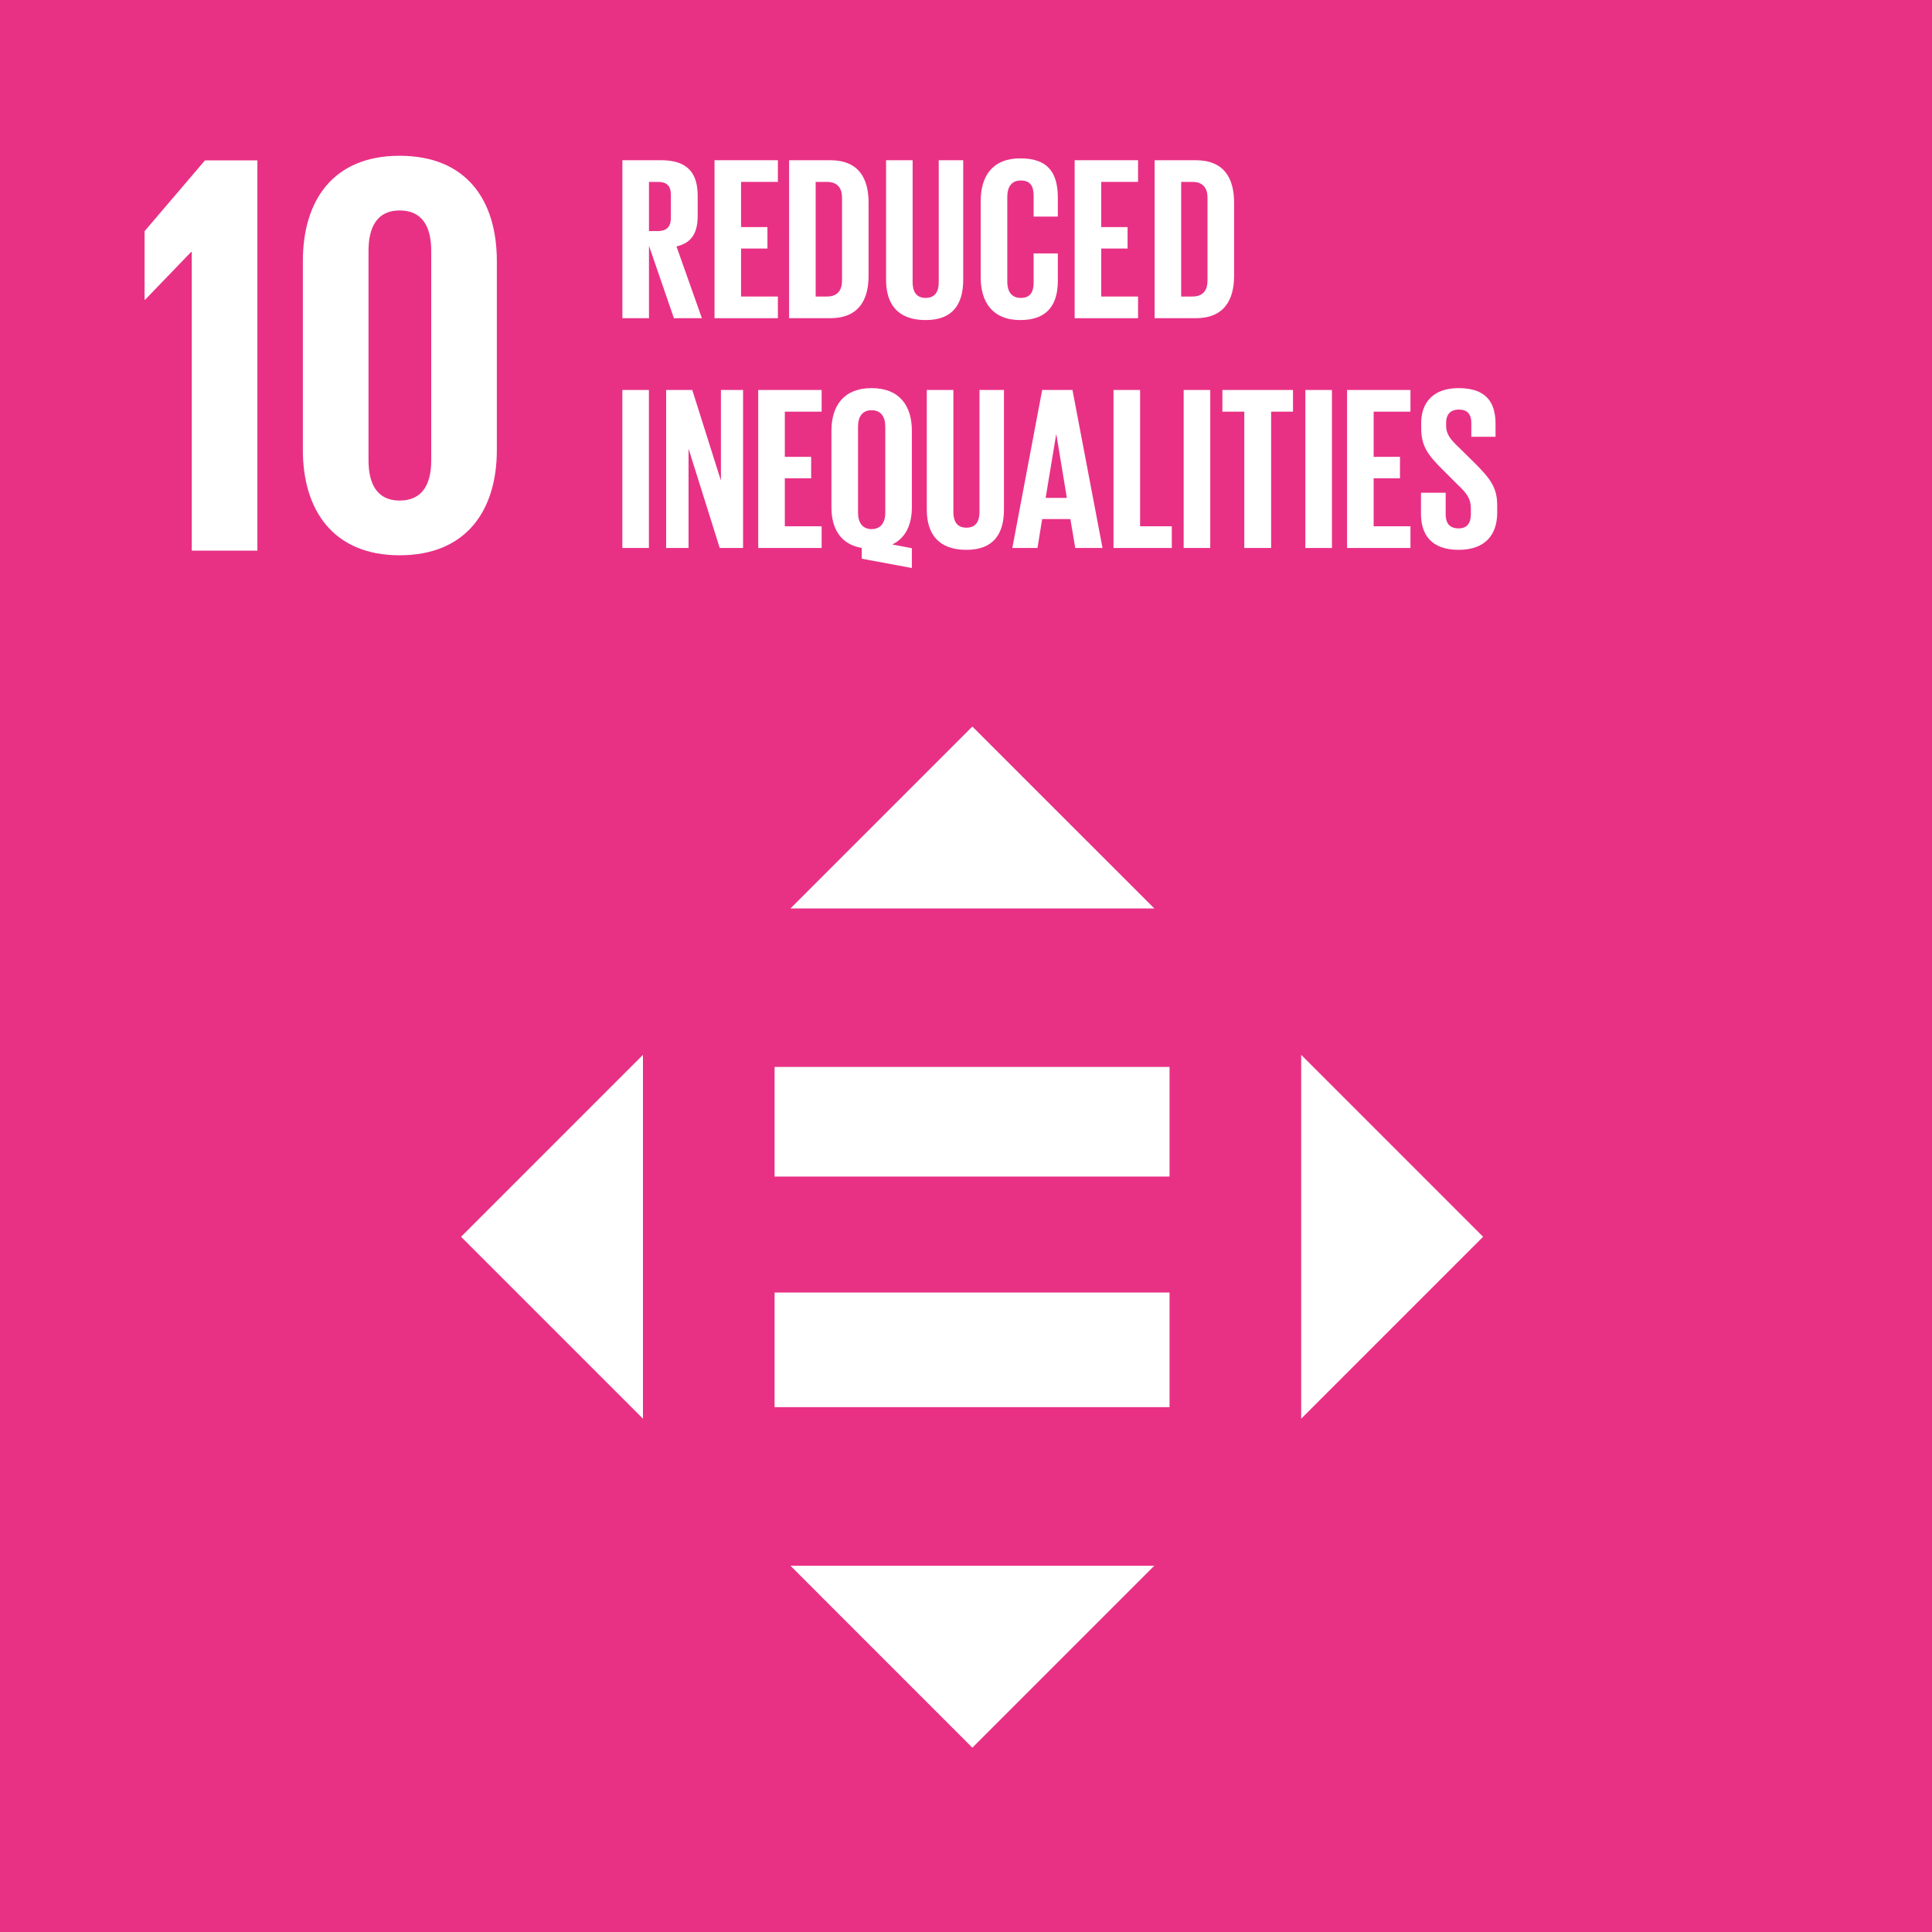
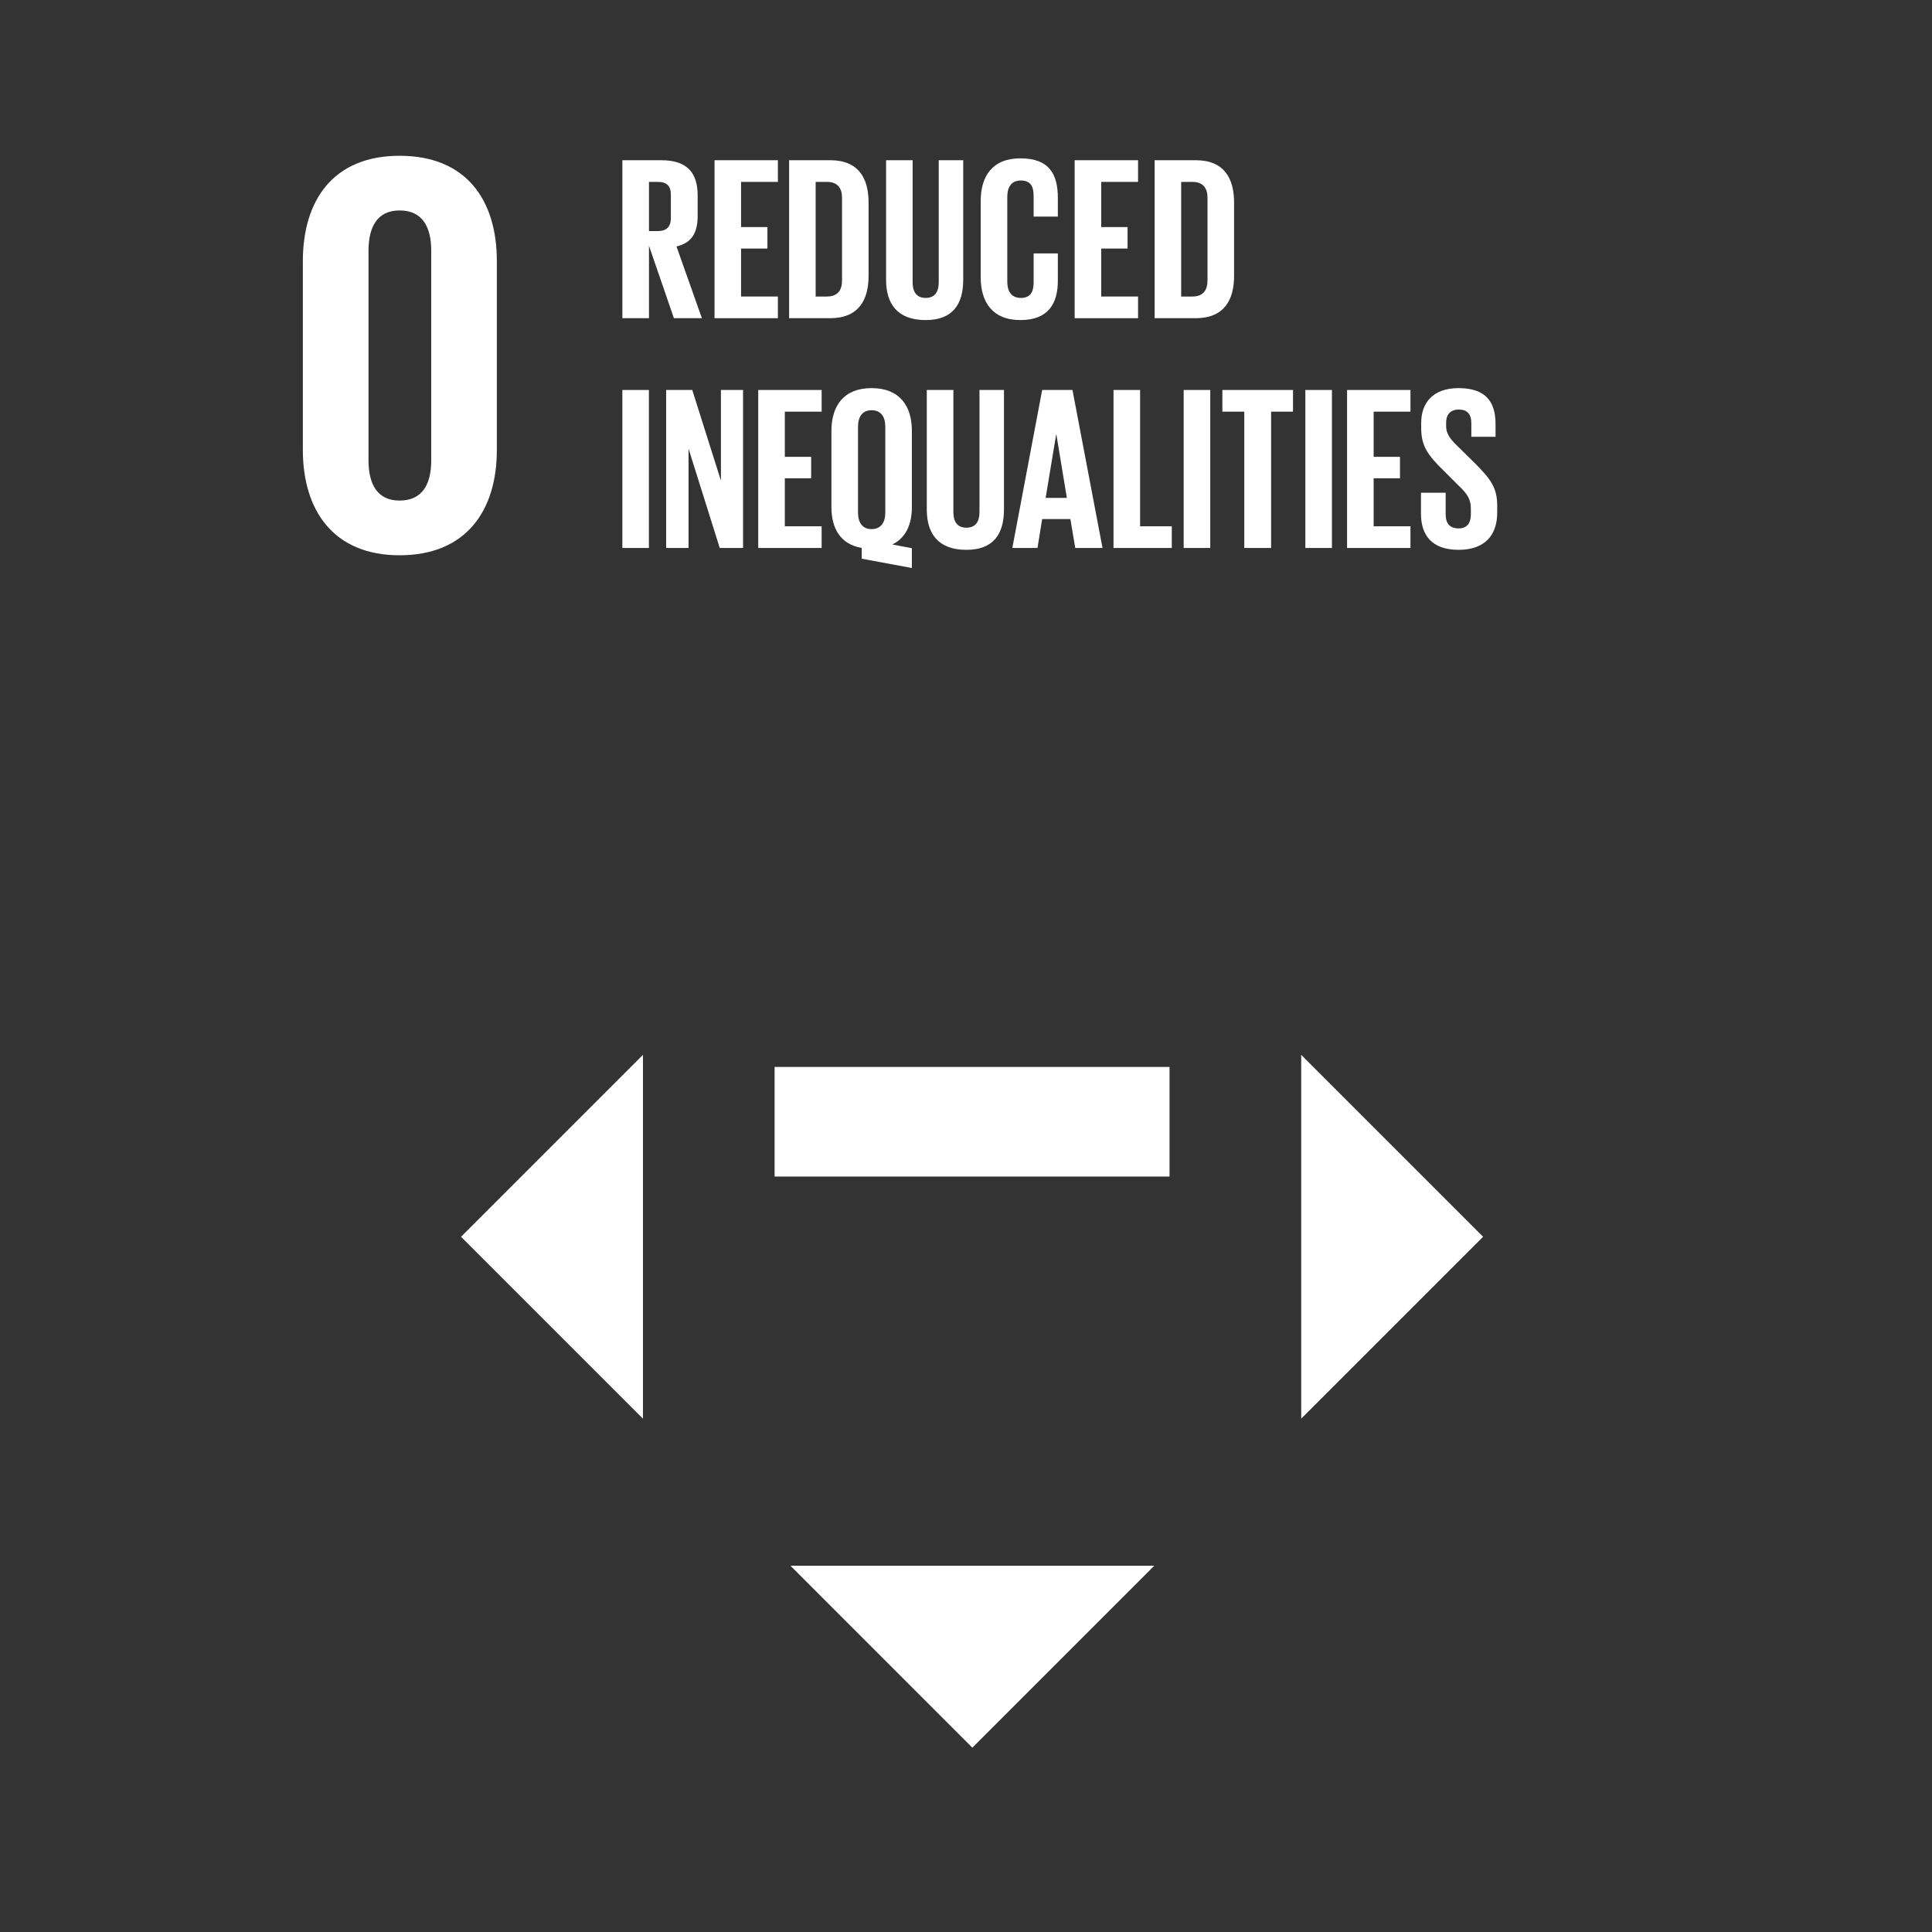
<svg xmlns="http://www.w3.org/2000/svg" width="54" height="54" viewBox="0 0 54 54" fill="none">
  <rect x="0" y="0" width="54" height="54" fill="#333333" stroke="none" />
  <g clip-path="url(#clip0_1634_15854)">
-     <path d="M55.998 -1.998H-1.997V55.998H55.998V-1.998Z" fill="#E83185" />
-     <path d="M5.36 7.041V15.391H7.194V4.482H5.73L4.041 6.461V8.377H4.056L5.343 7.041H5.36Z" fill="white" />
    <path d="M13.887 12.576V7.298C13.887 5.593 13.035 4.354 11.168 4.354C9.319 4.354 8.465 5.592 8.465 7.298V12.576C8.465 14.265 9.319 15.52 11.168 15.52C13.035 15.52 13.887 14.265 13.887 12.576ZM10.3 12.866V7.009C10.3 6.349 10.541 5.882 11.168 5.882C11.812 5.882 12.053 6.349 12.053 7.009V12.866C12.053 13.526 11.812 13.991 11.168 13.991C10.541 13.991 10.3 13.526 10.3 12.866Z" fill="white" />
    <path d="M18.139 6.868V8.894H17.396V4.478H18.478C19.227 4.478 19.5 4.849 19.5 5.468V6.035C19.5 6.51 19.331 6.79 18.908 6.888L19.618 8.894H18.836L18.139 6.868ZM18.139 5.084V6.458H18.387C18.641 6.458 18.751 6.328 18.751 6.093V5.442C18.751 5.201 18.641 5.084 18.387 5.084H18.139Z" fill="white" />
    <path d="M19.971 4.478H21.742V5.084H20.713V6.347H21.45V6.947H20.713V8.288H21.742V8.894H19.971V4.478Z" fill="white" />
    <path d="M24.277 5.664V7.709C24.277 8.386 23.997 8.894 23.202 8.894H22.056V4.478H23.202C23.997 4.478 24.277 4.98 24.277 5.664ZM23.111 8.288C23.417 8.288 23.535 8.106 23.535 7.839V5.527C23.535 5.266 23.417 5.084 23.111 5.084H22.798V8.288H23.111Z" fill="white" />
    <path d="M26.922 4.478V7.819C26.922 8.503 26.629 8.946 25.873 8.946C25.091 8.946 24.766 8.503 24.766 7.819V4.478H25.508V7.891C25.508 8.152 25.613 8.327 25.873 8.327C26.134 8.327 26.238 8.152 26.238 7.891V4.478H26.922Z" fill="white" />
    <path d="M27.411 7.754V5.618C27.411 4.927 27.737 4.426 28.519 4.426C29.339 4.426 29.567 4.882 29.567 5.533V6.054H28.89V5.475C28.89 5.201 28.799 5.045 28.532 5.045C28.265 5.045 28.154 5.233 28.154 5.501V7.871C28.154 8.139 28.265 8.327 28.532 8.327C28.799 8.327 28.89 8.158 28.89 7.898V7.083H29.567V7.845C29.567 8.477 29.307 8.946 28.519 8.946C27.737 8.946 27.411 8.438 27.411 7.754Z" fill="white" />
    <path d="M30.037 4.478H31.809V5.084H30.78V6.347H31.516V6.947H30.78V8.288H31.809V8.894H30.037V4.478Z" fill="white" />
    <path d="M34.493 5.664V7.709C34.493 8.386 34.213 8.894 33.418 8.894H32.272V4.478H33.418C34.213 4.478 34.493 4.98 34.493 5.664ZM33.327 8.288C33.633 8.288 33.75 8.106 33.75 7.839V5.527C33.75 5.266 33.633 5.084 33.327 5.084H33.014V8.288H33.327Z" fill="white" />
    <path d="M17.395 10.9H18.137V15.316H17.395V10.9Z" fill="white" />
    <path d="M19.245 12.541V15.316H18.619V10.9H19.349L20.15 13.434V10.9H20.769V15.316H20.117L19.245 12.541Z" fill="white" />
    <path d="M21.193 10.9H22.965V11.506H21.936V12.769H22.672V13.368H21.936V14.71H22.965V15.316H21.193V10.9Z" fill="white" />
    <path d="M24.086 15.616V15.316C23.493 15.212 23.239 14.775 23.239 14.176V12.04C23.239 11.349 23.578 10.848 24.36 10.848C25.148 10.848 25.487 11.349 25.487 12.04V14.176C25.487 14.658 25.317 15.036 24.94 15.218L25.487 15.323V15.876L24.086 15.616ZM24.744 14.332V11.922C24.744 11.655 24.627 11.466 24.36 11.466C24.099 11.466 23.982 11.655 23.982 11.922V14.332C23.982 14.593 24.099 14.789 24.36 14.789C24.627 14.789 24.744 14.593 24.744 14.332Z" fill="white" />
    <path d="M28.061 10.9V14.241C28.061 14.925 27.767 15.368 27.012 15.368C26.23 15.368 25.904 14.925 25.904 14.241V10.9H26.647V14.313C26.647 14.574 26.751 14.749 27.012 14.749C27.272 14.749 27.377 14.574 27.377 14.313V10.9H28.061Z" fill="white" />
    <path d="M28.295 15.316L29.129 10.9H29.976L30.816 15.316H30.054L29.917 14.508H29.129L28.998 15.316H28.295ZM29.226 13.916H29.819L29.526 12.144H29.52L29.226 13.916Z" fill="white" />
    <path d="M31.123 10.9H31.866V14.71H32.752V15.316H31.123L31.123 10.9Z" fill="white" />
    <path d="M33.084 10.9H33.827V15.316H33.084V10.9Z" fill="white" />
    <path d="M34.166 10.9H36.14V11.506H35.528V15.316H34.778V11.506H34.166L34.166 10.9Z" fill="white" />
    <path d="M36.485 10.9H37.228V15.316H36.485V10.9Z" fill="white" />
    <path d="M37.651 10.9H39.423V11.506H38.394V12.769H39.13V13.368H38.394V14.71H39.423V15.316H37.651V10.9Z" fill="white" />
    <path d="M39.717 14.365V13.772H40.407V14.378C40.407 14.626 40.518 14.769 40.772 14.769C41.007 14.769 41.111 14.613 41.111 14.378V14.209C41.111 13.955 41.007 13.798 40.779 13.583L40.342 13.147C39.919 12.73 39.723 12.476 39.723 11.968V11.818C39.723 11.271 40.042 10.848 40.766 10.848C41.508 10.848 41.801 11.212 41.801 11.851V12.209H41.124V11.825C41.124 11.571 41.007 11.447 40.772 11.447C40.564 11.447 40.42 11.564 40.42 11.812V11.903C40.42 12.15 40.557 12.294 40.772 12.502L41.248 12.971C41.652 13.382 41.847 13.629 41.847 14.118V14.332C41.847 14.938 41.521 15.368 40.766 15.368C40.01 15.368 39.717 14.945 39.717 14.365Z" fill="white" />
    <path d="M17.971 29.483L12.887 34.568L17.971 39.652V29.483Z" fill="white" />
    <path d="M36.369 39.652L41.453 34.568L36.369 29.483V39.652Z" fill="white" />
-     <path d="M32.263 25.391L27.178 20.307L22.094 25.391H32.263Z" fill="white" />
    <path d="M22.094 43.763L27.178 48.848L32.263 43.763H22.094Z" fill="white" />
    <path d="M32.689 29.821H21.65V32.885H32.689V29.821Z" fill="white" />
-     <path d="M32.689 36.127H21.65V39.33H32.689V36.127Z" fill="white" />
  </g>
  <defs>
    <clipPath id="clip0_1634_15854">
      <rect width="54" height="54" fill="white" />
    </clipPath>
  </defs>
</svg>